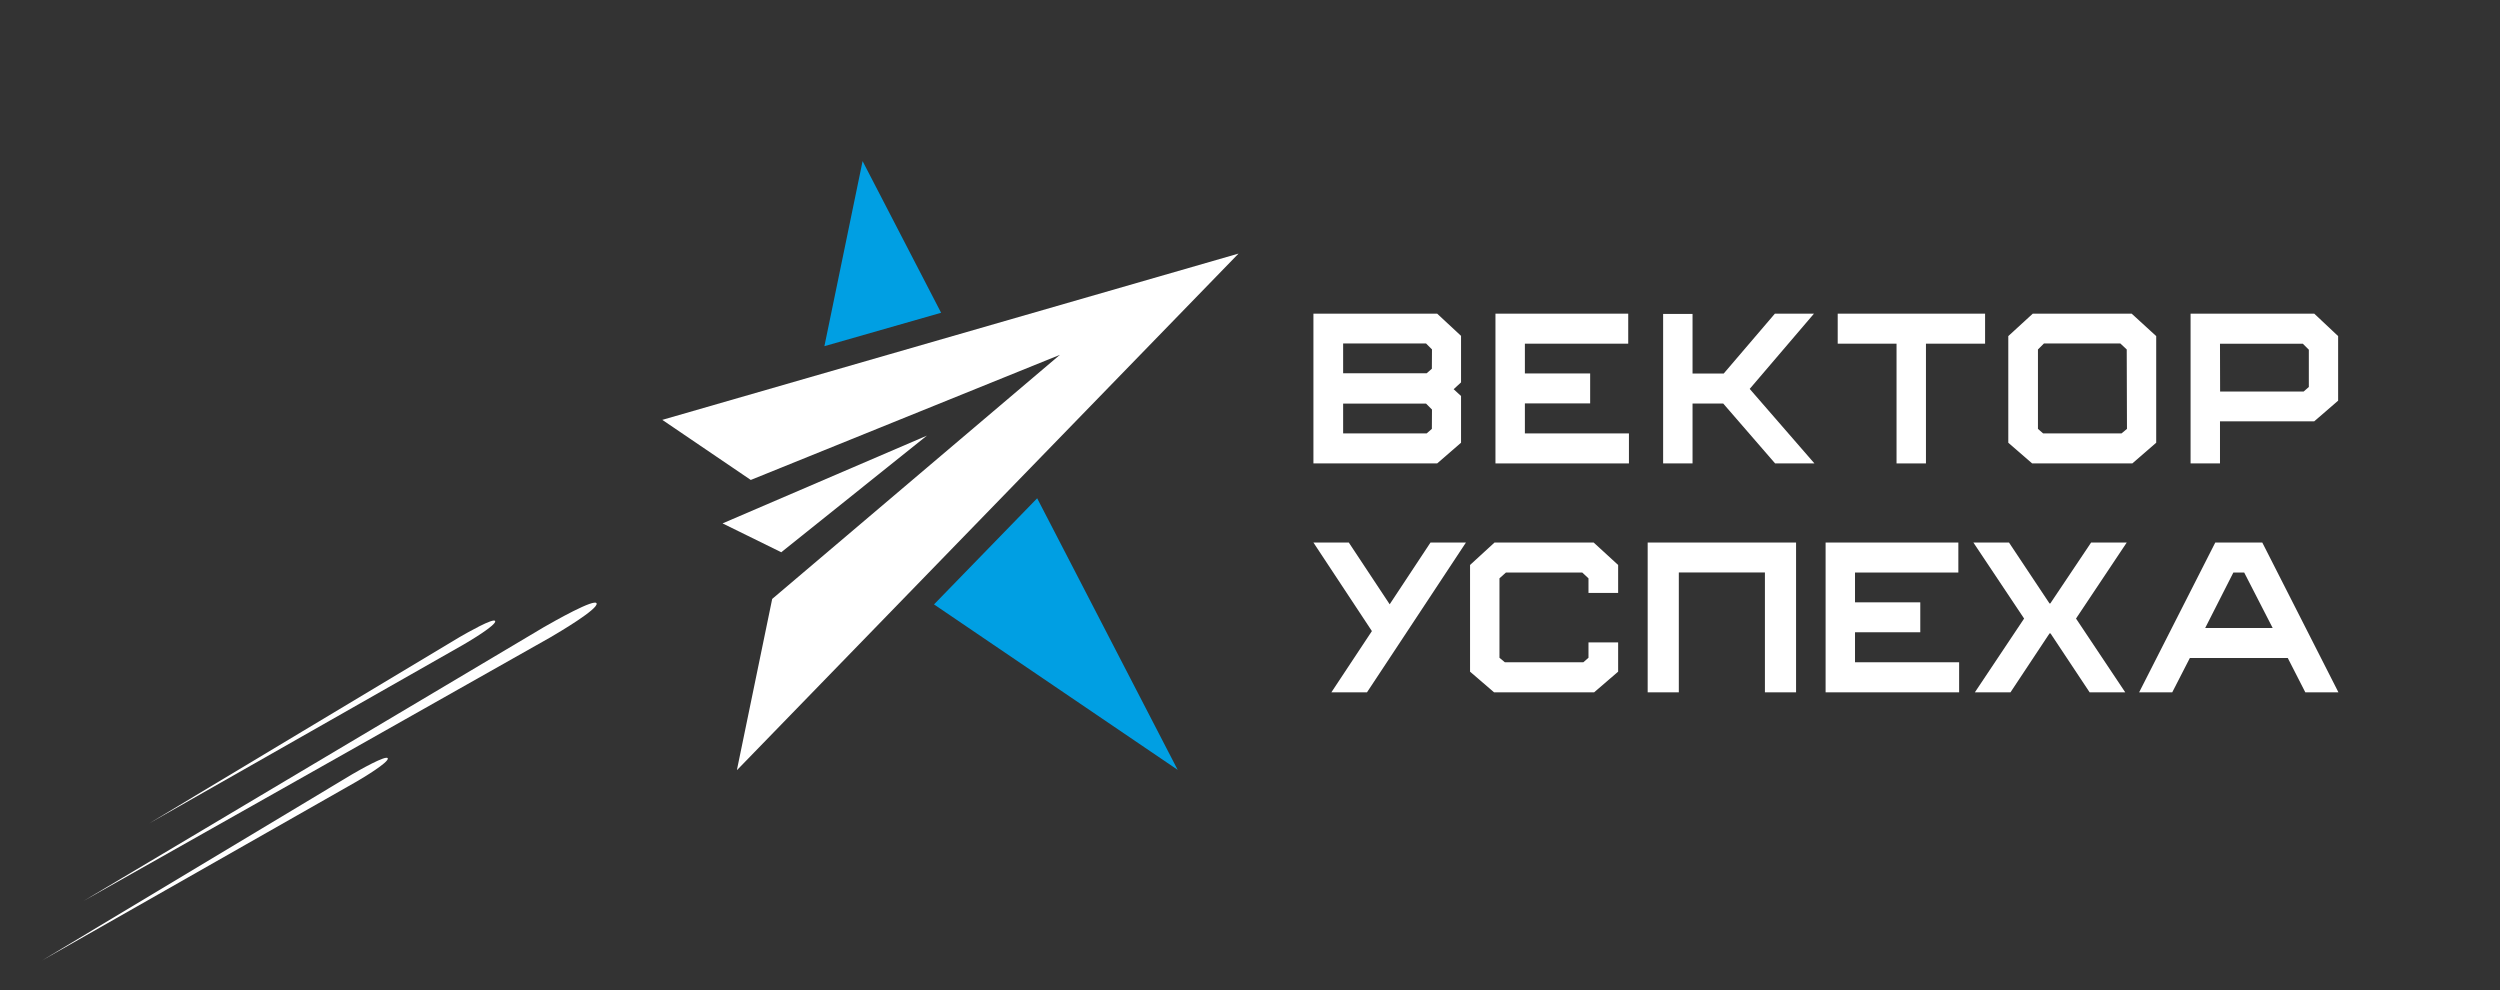
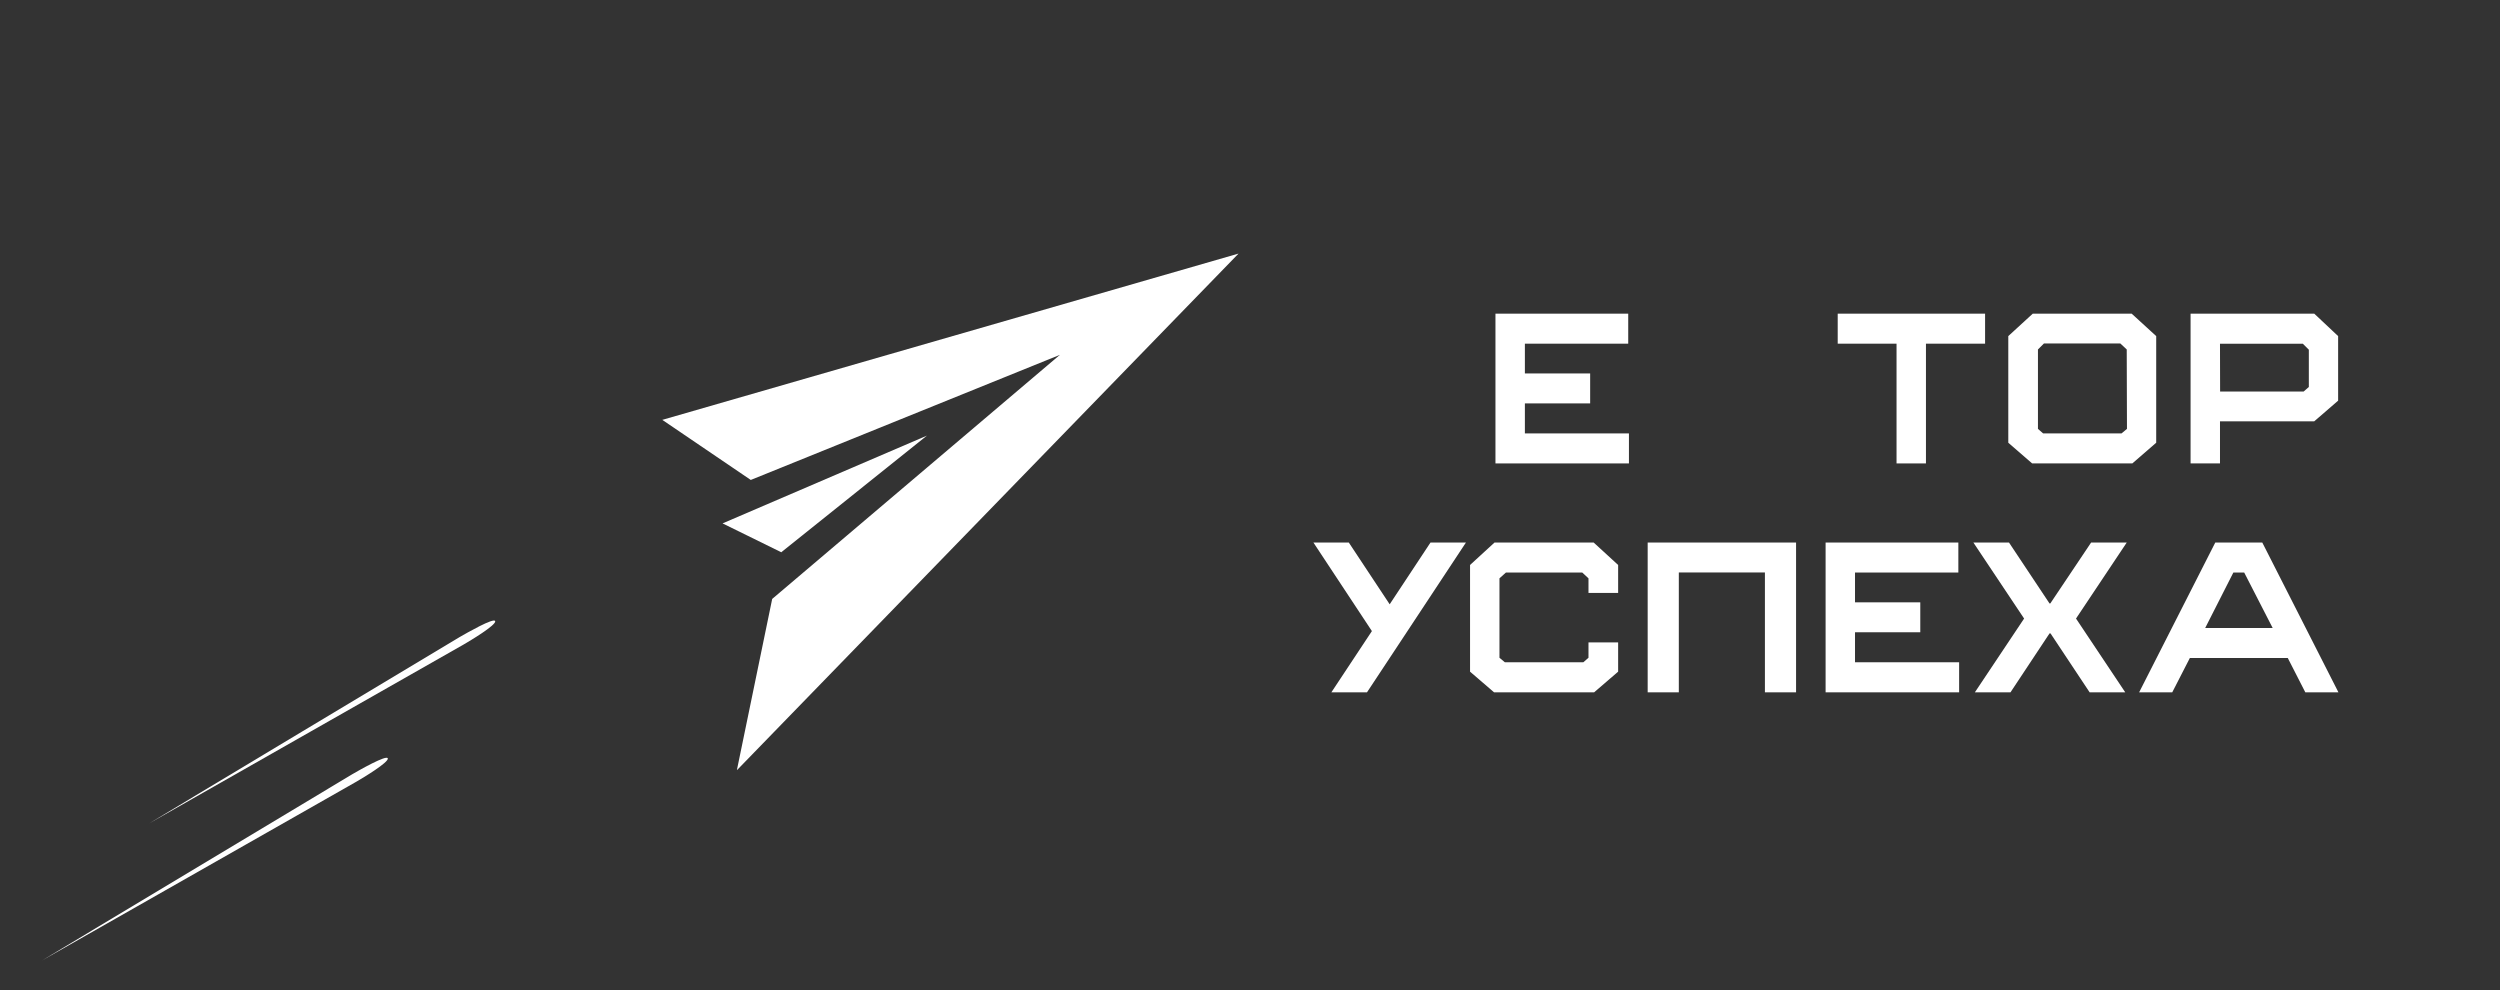
<svg xmlns="http://www.w3.org/2000/svg" width="419" height="166" viewBox="0 0 419 166" fill="none">
  <rect x="0" y="0" width="419" height="166" fill="#333333" stroke="none" />
-   <path d="M144.57 27L138.17 58.02L157.73 52.42L144.57 27Z" fill="#009FE3" />
-   <path d="M197.38 129.03L173.83 83.51L156.54 101.3L197.38 129.03Z" fill="#009FE3" />
  <path d="M111 70.37L125.83 80.44L177.64 59.47L129.42 100.38L123.51 129.03H123.56L207.58 42.5L111 70.37Z" fill="white" />
-   <path d="M99.995 101.148C100.214 102.113 93.779 105.926 92.188 106.85C90.598 107.774 14 151 14 151C14 151 89.593 106.003 91.179 105.094C92.765 104.185 99.785 100.188 99.995 101.148Z" fill="white" />
  <path d="M64.996 127.106C65.157 127.78 60.818 130.378 59.745 131.001C58.673 131.624 7 161 7 161C7 161 57.96 130.393 59.032 129.766C60.105 129.138 64.839 126.437 64.996 127.106Z" fill="white" />
  <path d="M82.996 104.105C83.153 104.779 78.813 107.378 77.74 108C76.668 108.623 25 138 25 138C25 138 75.96 107.393 77.032 106.775C78.105 106.157 82.834 103.436 82.996 104.105Z" fill="white" />
  <path d="M121.1 87.72L130.95 92.56L131.05 92.47L155.35 73.01L121.1 87.72Z" fill="white" />
  <g clip-path="url(#clip0_319_781)">
-     <path d="M220.13 52.57V77.67H240.87L244.87 74.2V66.37L243.63 65.23L244.87 64.09V56.29L240.87 52.57H220.13ZM239.98 71.88L239.11 72.64H225.11V67.64H239L240 68.64L239.98 71.88ZM239.98 61.8L239.11 62.56H225.11V57.56H239L240 58.56L239.98 61.8Z" fill="white" />
    <path d="M255.57 67.61H266.51V62.59H255.57V57.6H272.89V52.57H250.64V77.67H273.01V72.64H255.57V67.61Z" fill="white" />
-     <path d="M304.02 52.57H297.47L288.89 62.61H283.67V52.61H278.74V77.67H283.67V67.63H288.81L297.51 77.67H304.1L293.25 65.18L304.02 52.57Z" fill="white" />
    <path d="M308 57.6H317.86V77.67H322.79V57.6H332.7V52.57H308V57.6Z" fill="white" />
    <path d="M340.69 52.57L336.59 56.33V74.2L340.59 77.67H357.38L361.38 74.2V56.33L357.27 52.57H340.69ZM356.48 71.88L355.57 72.64H342.43L341.56 71.88V58.57L342.56 57.57H355.37L356.44 58.57L356.48 71.88Z" fill="white" />
    <path d="M372.07 70.61H387.87L391.87 67.15V56.33L387.87 52.57H367.14V77.67H372.07V70.61ZM372.07 57.61H385.96L386.96 58.61V64.86L386.09 65.62H372.09L372.07 57.61Z" fill="white" />
    <path d="M250.48 90.93L246.38 94.69V112.57L250.4 116.03H267.18L271.2 112.57V107.67H266.23V110.24L265.36 111H252.22L251.31 110.24V96.93L252.39 95.96H265.19L266.23 96.93V99.38H271.2V94.69L267.1 90.93H250.48Z" fill="white" />
    <path d="M310.9 105.97H321.84V100.95H310.9V95.96H328.22V90.93H305.97V116.03H328.35V111H310.9V105.97Z" fill="white" />
    <path d="M350.47 90.93L343.63 101.14H343.5L336.71 90.93H330.74L339.24 103.67L330.99 116.03H336.96L343.5 106.16H343.67L350.22 116.03H356.19L347.94 103.67L356.44 90.93H350.47Z" fill="white" />
    <path d="M379.16 90.93H371.28L358.52 116.03H364.07L367.02 110.28H383.43L386.37 116.03H391.92L379.16 90.93ZM369.59 105.25L374.31 95.96H376.13L380.9 105.25H369.59Z" fill="white" />
    <path d="M298.11 90.93H295.8H281.37H280.93H276.15V116.03H281.37V95.94H295.8V116.03H301.02V90.93H298.11Z" fill="white" />
    <path d="M239.75 90.93L232.91 101.28L226.06 90.93H220.13L229.93 105.77L223.14 116.03H229.11L232.91 110.28L235.89 105.77L245.69 90.93H239.75Z" fill="white" />
  </g>
  <defs>
    <clipPath id="clip0_319_781">
      <rect width="281.92" height="102.03" fill="white" transform="translate(110 14)" />
    </clipPath>
  </defs>
</svg>